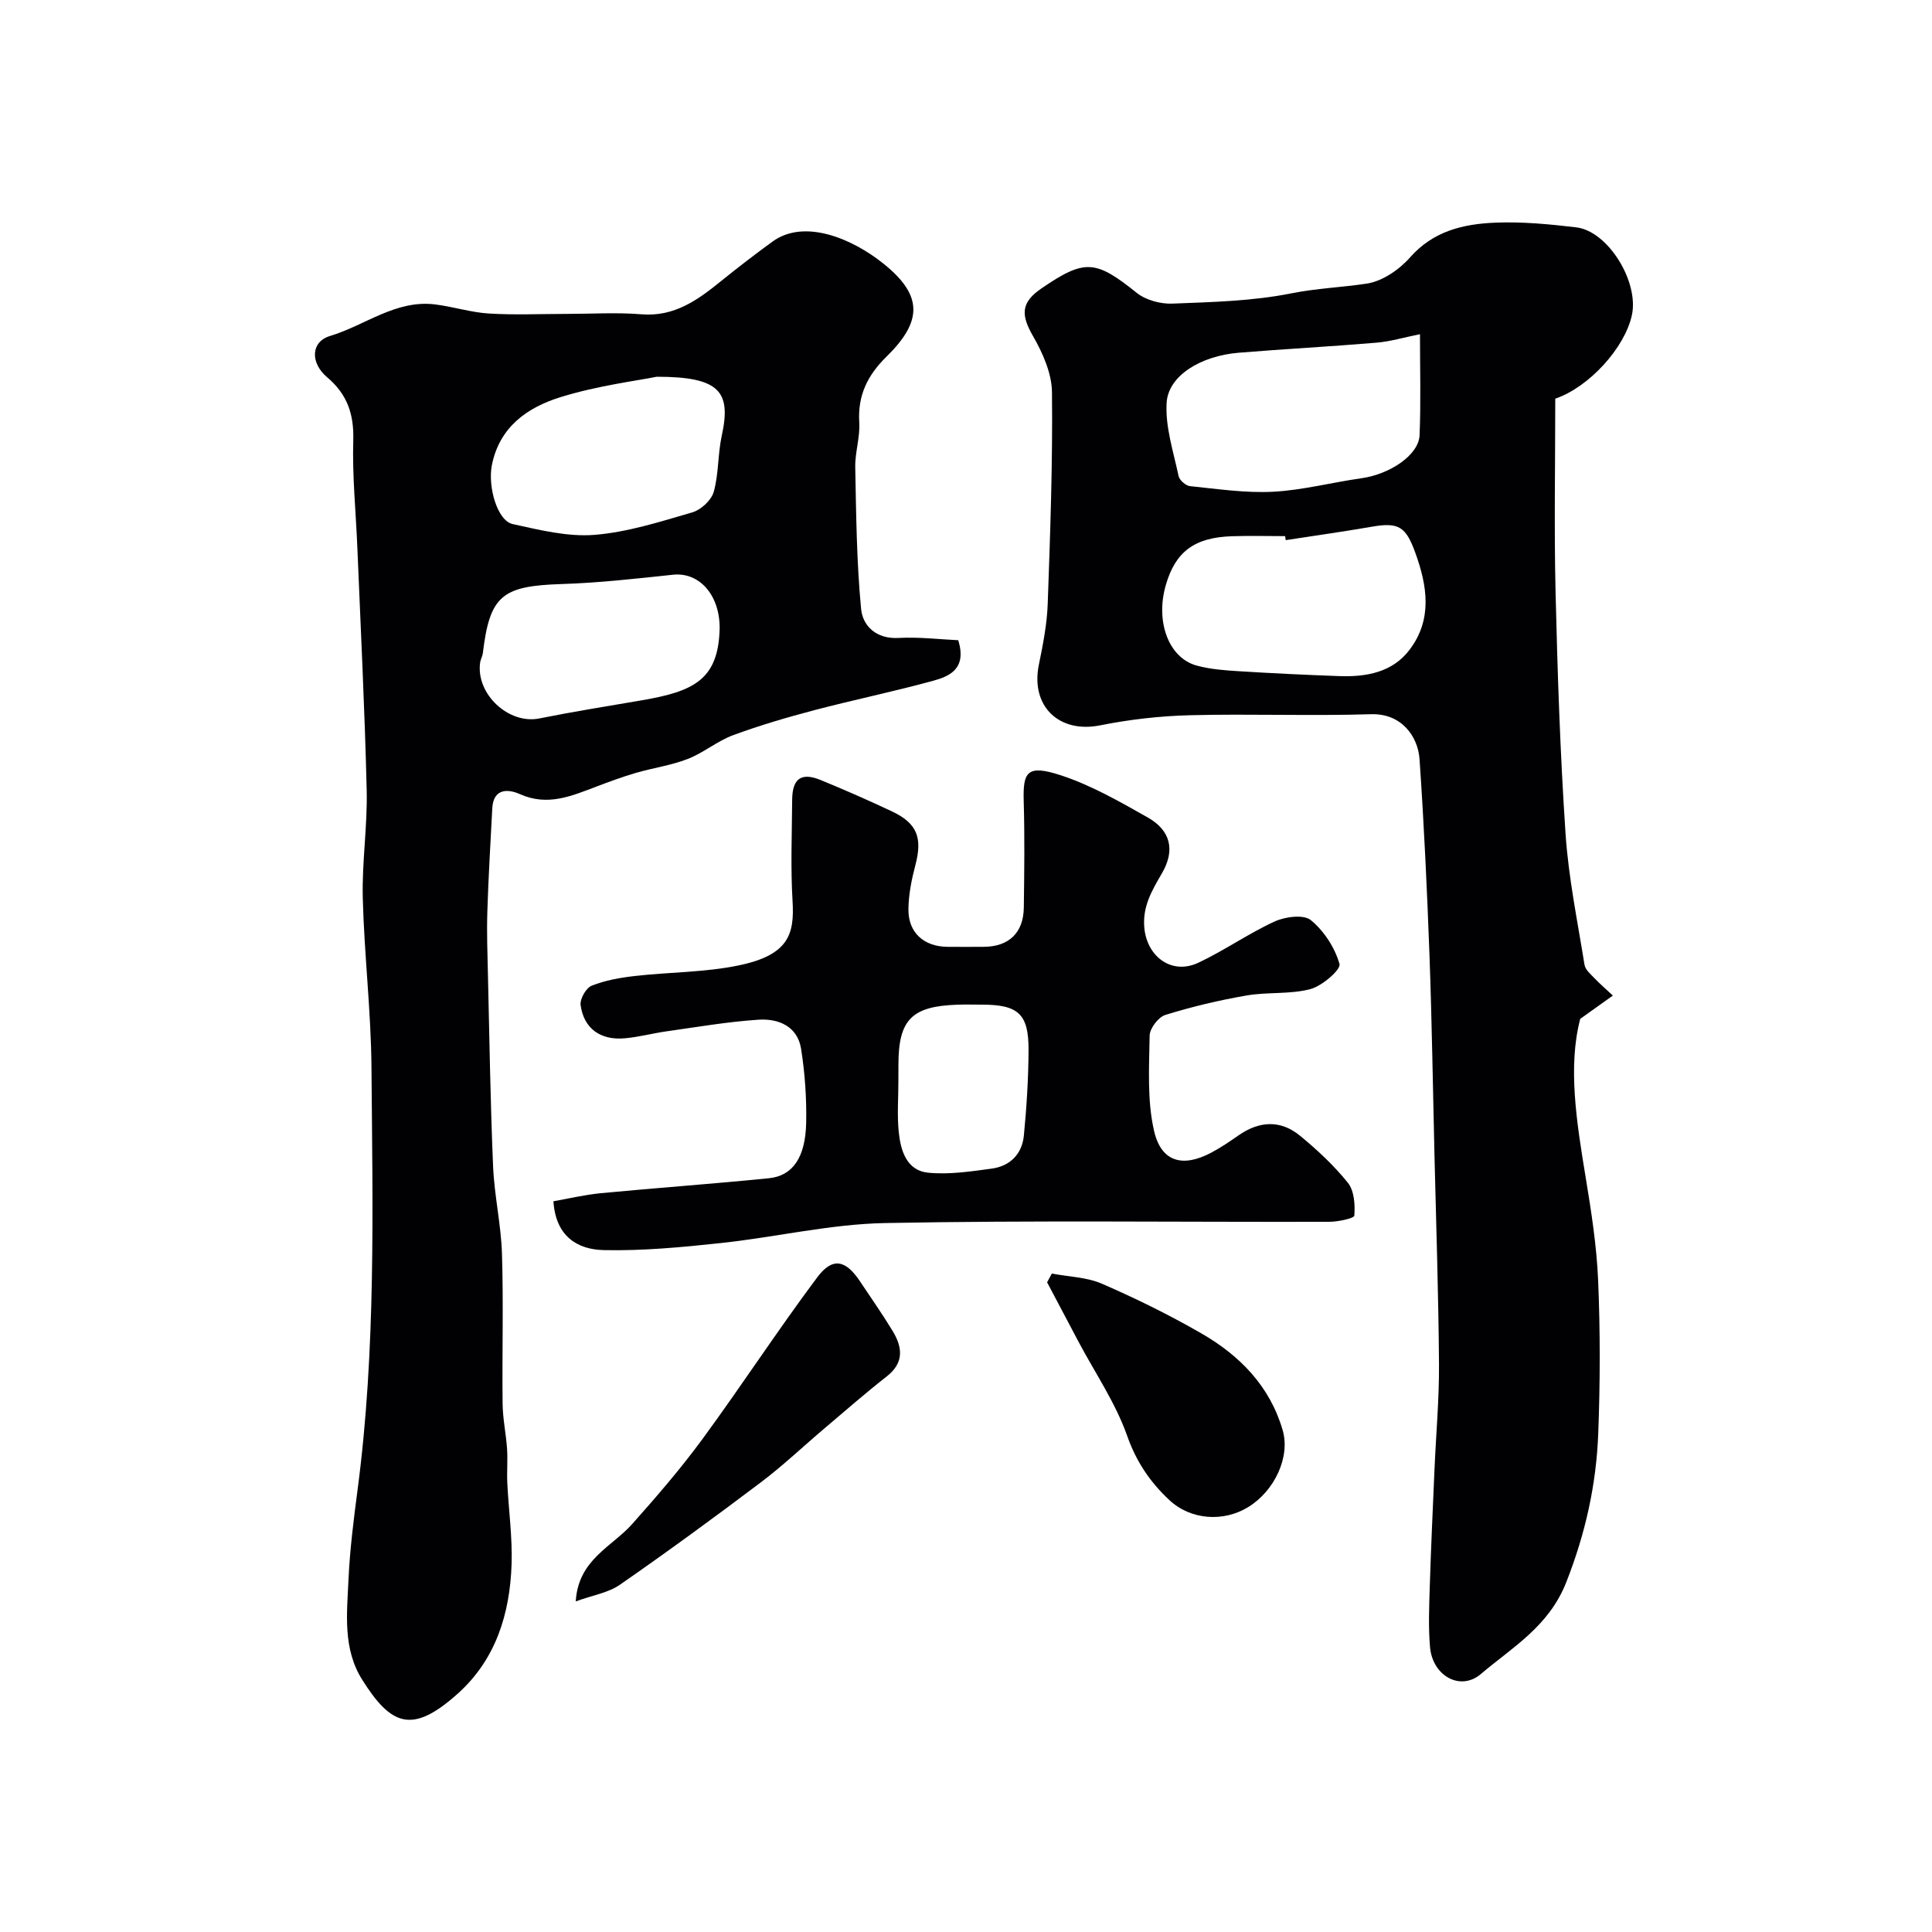
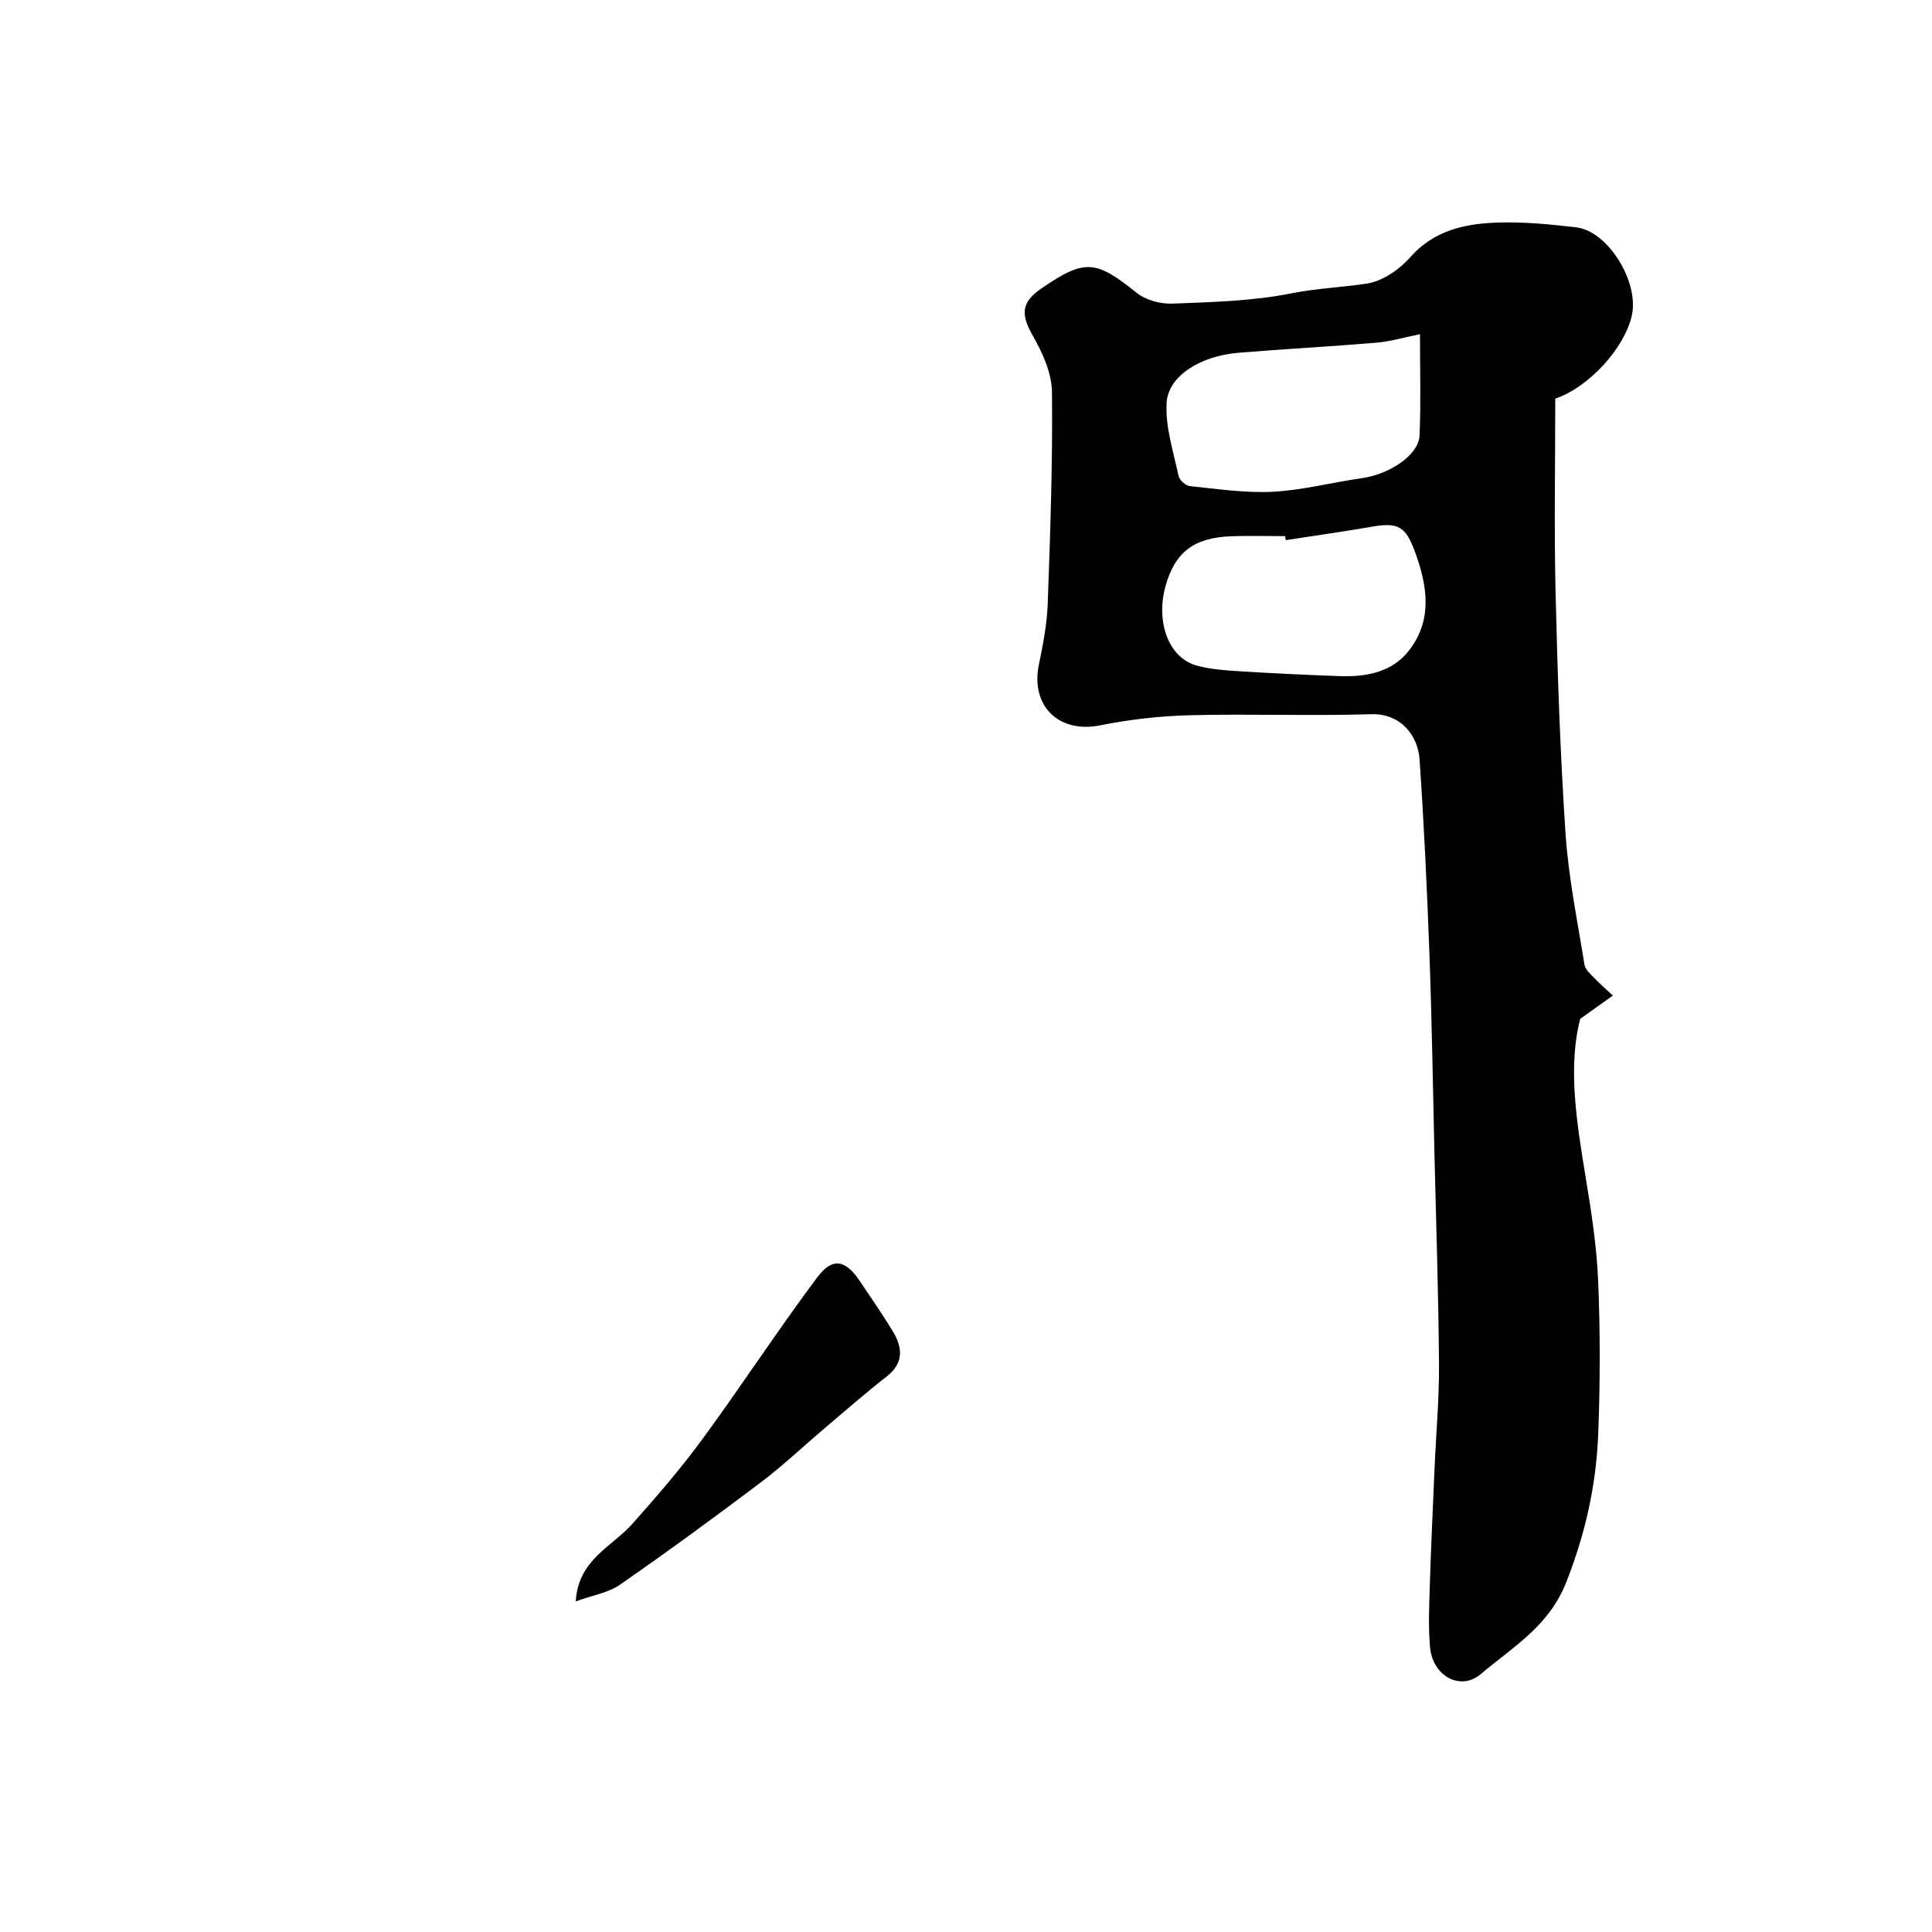
<svg xmlns="http://www.w3.org/2000/svg" enable-background="new 0 0 400 400" viewBox="0 0 400 400">
  <g fill="#010103">
    <path d="m322 82.54c0 13.55-.25 26.75.06 39.94.4 16.72.95 33.45 2.07 50.14.61 9.1 2.48 18.12 3.93 27.15.17 1.02 1.29 1.95 2.1 2.8 1.19 1.24 2.5 2.37 3.77 3.55-1.85 1.32-3.71 2.64-6.76 4.82-2.58 9.84-.78 21.29 1.12 32.78 1.17 7.1 2.29 14.27 2.59 21.45.44 10.51.42 21.07.02 31.58-.4 10.6-2.64 20.71-6.62 30.83-3.63 9.2-11.13 13.43-17.7 19.02-4.22 3.59-9.99.39-10.51-5.59-.36-4.15-.18-8.37-.05-12.55.25-8.1.63-16.2.98-24.29.31-7.27.98-14.54.93-21.8-.11-14.43-.59-28.87-.94-43.3-.33-13.77-.53-27.54-1.03-41.3-.5-13.54-1.13-27.08-2.06-40.6-.32-4.63-3.67-9.5-10.05-9.3-12.49.39-25-.11-37.49.21-6.2.16-12.47.87-18.56 2.09-8.54 1.72-14.48-3.96-12.71-12.57.85-4.15 1.68-8.38 1.83-12.6.52-14.59 1.04-29.2.88-43.79-.04-3.93-1.92-8.15-3.95-11.67-2.51-4.37-2.49-6.91 1.76-9.82 9.01-6.17 11.24-5.9 19.72.9 1.89 1.52 4.94 2.34 7.41 2.24 8.23-.32 16.57-.52 24.59-2.12 5.25-1.05 10.46-1.24 15.63-2.02 3.23-.48 6.73-2.88 8.97-5.42 4.83-5.49 11.06-6.93 17.64-7.2 5.57-.23 11.21.31 16.77.97 6.58.77 13.04 11.27 11.52 18.2-1.47 6.75-8.86 14.89-15.86 17.27zm-55.8 29.29c-.04-.28-.08-.55-.13-.83-3.66 0-7.33-.1-10.99.02-7.8.25-11.73 3.21-13.72 10.14-2.18 7.57.61 15.08 6.43 16.65 2.81.76 5.8.98 8.72 1.16 6.92.43 13.84.76 20.77 1.01 5.59.2 11.02-.76 14.57-5.47 4.74-6.28 3.68-13.16 1.17-20.08-1.95-5.38-3.43-6.34-8.94-5.39-5.93 1.03-11.92 1.87-17.88 2.79zm27.79-42.64c-3.32.67-6.14 1.52-9.02 1.76-9.5.8-19.02 1.3-28.52 2.08-7.83.65-14.56 4.73-14.91 10.34-.31 5 1.41 10.15 2.47 15.18.18.86 1.49 2.01 2.36 2.1 5.72.58 11.5 1.46 17.21 1.16 6.12-.32 12.16-1.93 18.27-2.79 5.94-.84 11.9-4.82 12.06-8.93.28-6.92.08-13.87.08-20.9z" />
-     <path d="m198.4 132.55c1.8 5.93-1.78 7.46-5.24 8.41-8.14 2.23-16.42 3.93-24.58 6.08-5.66 1.49-11.3 3.14-16.79 5.17-3.3 1.22-6.14 3.66-9.42 4.93-3.44 1.34-7.2 1.85-10.76 2.89-2.76.81-5.46 1.81-8.15 2.83-5.13 1.95-10.1 4.12-15.81 1.56-2.43-1.09-5.51-1.26-5.73 2.94-.37 7.12-.8 14.25-1.02 21.38-.14 4.32.02 8.66.12 12.98.31 13.27.51 26.54 1.07 39.8.26 6.04 1.65 12.04 1.84 18.07.32 10.36.01 20.74.13 31.1.04 3.09.71 6.17.92 9.27.16 2.34-.06 4.7.05 7.05.27 5.61 1.07 11.22.89 16.81-.34 10.26-3.25 19.77-11.18 26.86-9.41 8.42-13.76 6.61-19.75-2.91-4.04-6.42-3.16-13.68-2.84-20.7.28-6.22 1.07-12.43 1.88-18.61 3.83-29.04 3.11-58.24 2.88-87.4-.09-11.71-1.5-23.4-1.8-35.11-.19-7.42.98-14.88.81-22.3-.4-16.73-1.24-33.45-1.93-50.17-.3-7.44-1.07-14.88-.85-22.3.16-5.44-1.24-9.55-5.42-13.08-3.5-2.96-3.4-7.34.61-8.54 7.26-2.18 13.63-7.56 21.79-6.53 3.72.47 7.37 1.65 11.09 1.88 5.34.33 10.72.08 16.08.08 5.17 0 10.36-.34 15.49.08 6.91.57 11.77-3.03 16.65-6.99 3.44-2.78 6.95-5.47 10.52-8.07 6.58-4.78 16.46-.65 22.98 4.59 8.14 6.54 8.11 11.89.6 19.25-3.91 3.83-5.98 8.02-5.63 13.61.19 3.06-.89 6.19-.83 9.28.19 9.78.28 19.59 1.21 29.32.34 3.55 3.15 6.28 7.77 6.02 4.2-.23 8.44.29 12.35.47zm-62.43-54.55c-4.08.83-12.22 1.83-19.94 4.23-6.78 2.11-12.62 6.11-14.2 14.11-.85 4.33 1.07 11.46 4.34 12.17 5.55 1.21 11.35 2.67 16.89 2.23 6.85-.55 13.61-2.72 20.27-4.66 1.8-.52 3.95-2.51 4.44-4.25 1.05-3.73.83-7.8 1.66-11.61 1.98-9.09-.32-12.22-13.46-12.22zm13.03 52.03c0-6.91-4.25-11.61-9.65-11.04-7.67.81-15.36 1.69-23.07 1.93-12.37.39-14.88 2.38-16.32 14.36-.08.63-.46 1.22-.55 1.86-.94 6.54 5.9 12.88 12.23 11.61 7.02-1.41 14.1-2.54 21.17-3.75 10.88-1.86 15.95-4.28 16.19-14.97z" />
-     <path d="m114.58 248.71c3.11-.54 6.42-1.35 9.78-1.67 11.61-1.11 23.24-1.93 34.84-3.1 4.94-.5 7.57-4.32 7.71-11.51.1-5.08-.26-10.24-1.05-15.26-.74-4.7-4.69-6.33-8.85-6.05-6.35.42-12.65 1.51-18.97 2.4-2.91.41-5.77 1.19-8.69 1.45-5.03.45-8.47-2.02-9.14-6.86-.18-1.27 1.12-3.57 2.29-4.03 2.81-1.12 5.91-1.67 8.95-2.01 7.17-.82 14.5-.74 21.52-2.2 10.33-2.15 11.53-6.46 11.12-13.29-.42-6.97-.13-13.99-.08-20.98.03-4.42 1.89-5.75 5.91-4.1 4.97 2.04 9.89 4.2 14.75 6.49 5.24 2.47 6.34 5.48 4.85 11.12-.78 2.97-1.41 6.08-1.44 9.14-.05 4.85 3.21 7.74 8.09 7.78 2.5.02 5 .01 7.5 0 5.2-.03 8.23-2.89 8.3-8.13.1-7.33.19-14.66-.02-21.99-.18-6.12.68-7.67 7.64-5.41 6.29 2.05 12.2 5.45 18.01 8.73 4.77 2.69 5.75 6.78 2.98 11.55-2.09 3.6-4.1 6.94-3.65 11.42.61 5.97 5.74 9.68 11.16 7.13 5.42-2.54 10.38-6.06 15.82-8.55 2.18-1 6-1.49 7.48-.28 2.73 2.23 4.98 5.7 5.94 9.08.33 1.15-3.58 4.55-6.02 5.2-4.21 1.12-8.84.57-13.19 1.32-5.69.98-11.34 2.32-16.85 4.03-1.44.45-3.23 2.79-3.25 4.29-.1 6.61-.54 13.44.93 19.77 1.49 6.41 5.94 7.55 11.74 4.5 2.02-1.06 3.92-2.35 5.79-3.66 4.27-2.96 8.65-3.19 12.66.1 3.58 2.94 7.04 6.16 9.93 9.76 1.31 1.64 1.5 4.53 1.33 6.78-.05.59-3.4 1.29-5.23 1.29-30.65.08-61.3-.33-91.94.26-11.38.22-22.69 2.94-34.07 4.15-8.03.86-16.14 1.63-24.2 1.45-5.29-.13-9.9-2.73-10.38-10.11zm71.42-24.76c0 3.49-.28 7 .08 10.45.39 3.82 1.63 7.94 6.06 8.39 4.32.44 8.81-.25 13.18-.84 3.8-.51 6.29-3.02 6.66-6.84.57-5.87.94-11.79.97-17.68.04-7.52-2.12-9.43-9.71-9.43-1.66 0-3.32-.05-4.98.01-9.51.31-12.25 3.1-12.25 12.45-.01 1.16-.01 2.32-.01 3.49z" />
    <path d="m119.2 331.55c.53-8.69 7.47-11.27 11.69-16.02 5.06-5.69 10.06-11.47 14.56-17.61 8.09-11.03 15.56-22.51 23.75-33.46 3.18-4.25 5.89-3.62 8.86.84 2.26 3.39 4.61 6.74 6.73 10.23 2.03 3.34 2.47 6.55-1.16 9.41-4.39 3.44-8.59 7.11-12.85 10.72-4.43 3.75-8.66 7.78-13.29 11.27-9.59 7.24-19.3 14.34-29.17 21.19-2.41 1.66-5.63 2.16-9.12 3.43z" />
-     <path d="m217.77 263.68c3.47.66 7.21.73 10.37 2.1 7.01 3.04 13.91 6.44 20.53 10.25 7.98 4.58 14.25 10.94 16.9 20.1 1.59 5.49-1.65 12.5-7.1 15.87-5.13 3.18-11.94 2.71-16.35-1.41-3.97-3.7-6.85-7.91-8.75-13.31-2.4-6.82-6.63-13-10.06-19.46-2.18-4.11-4.35-8.22-6.52-12.33.32-.6.65-1.21.98-1.81z" />
  </g>
</svg>